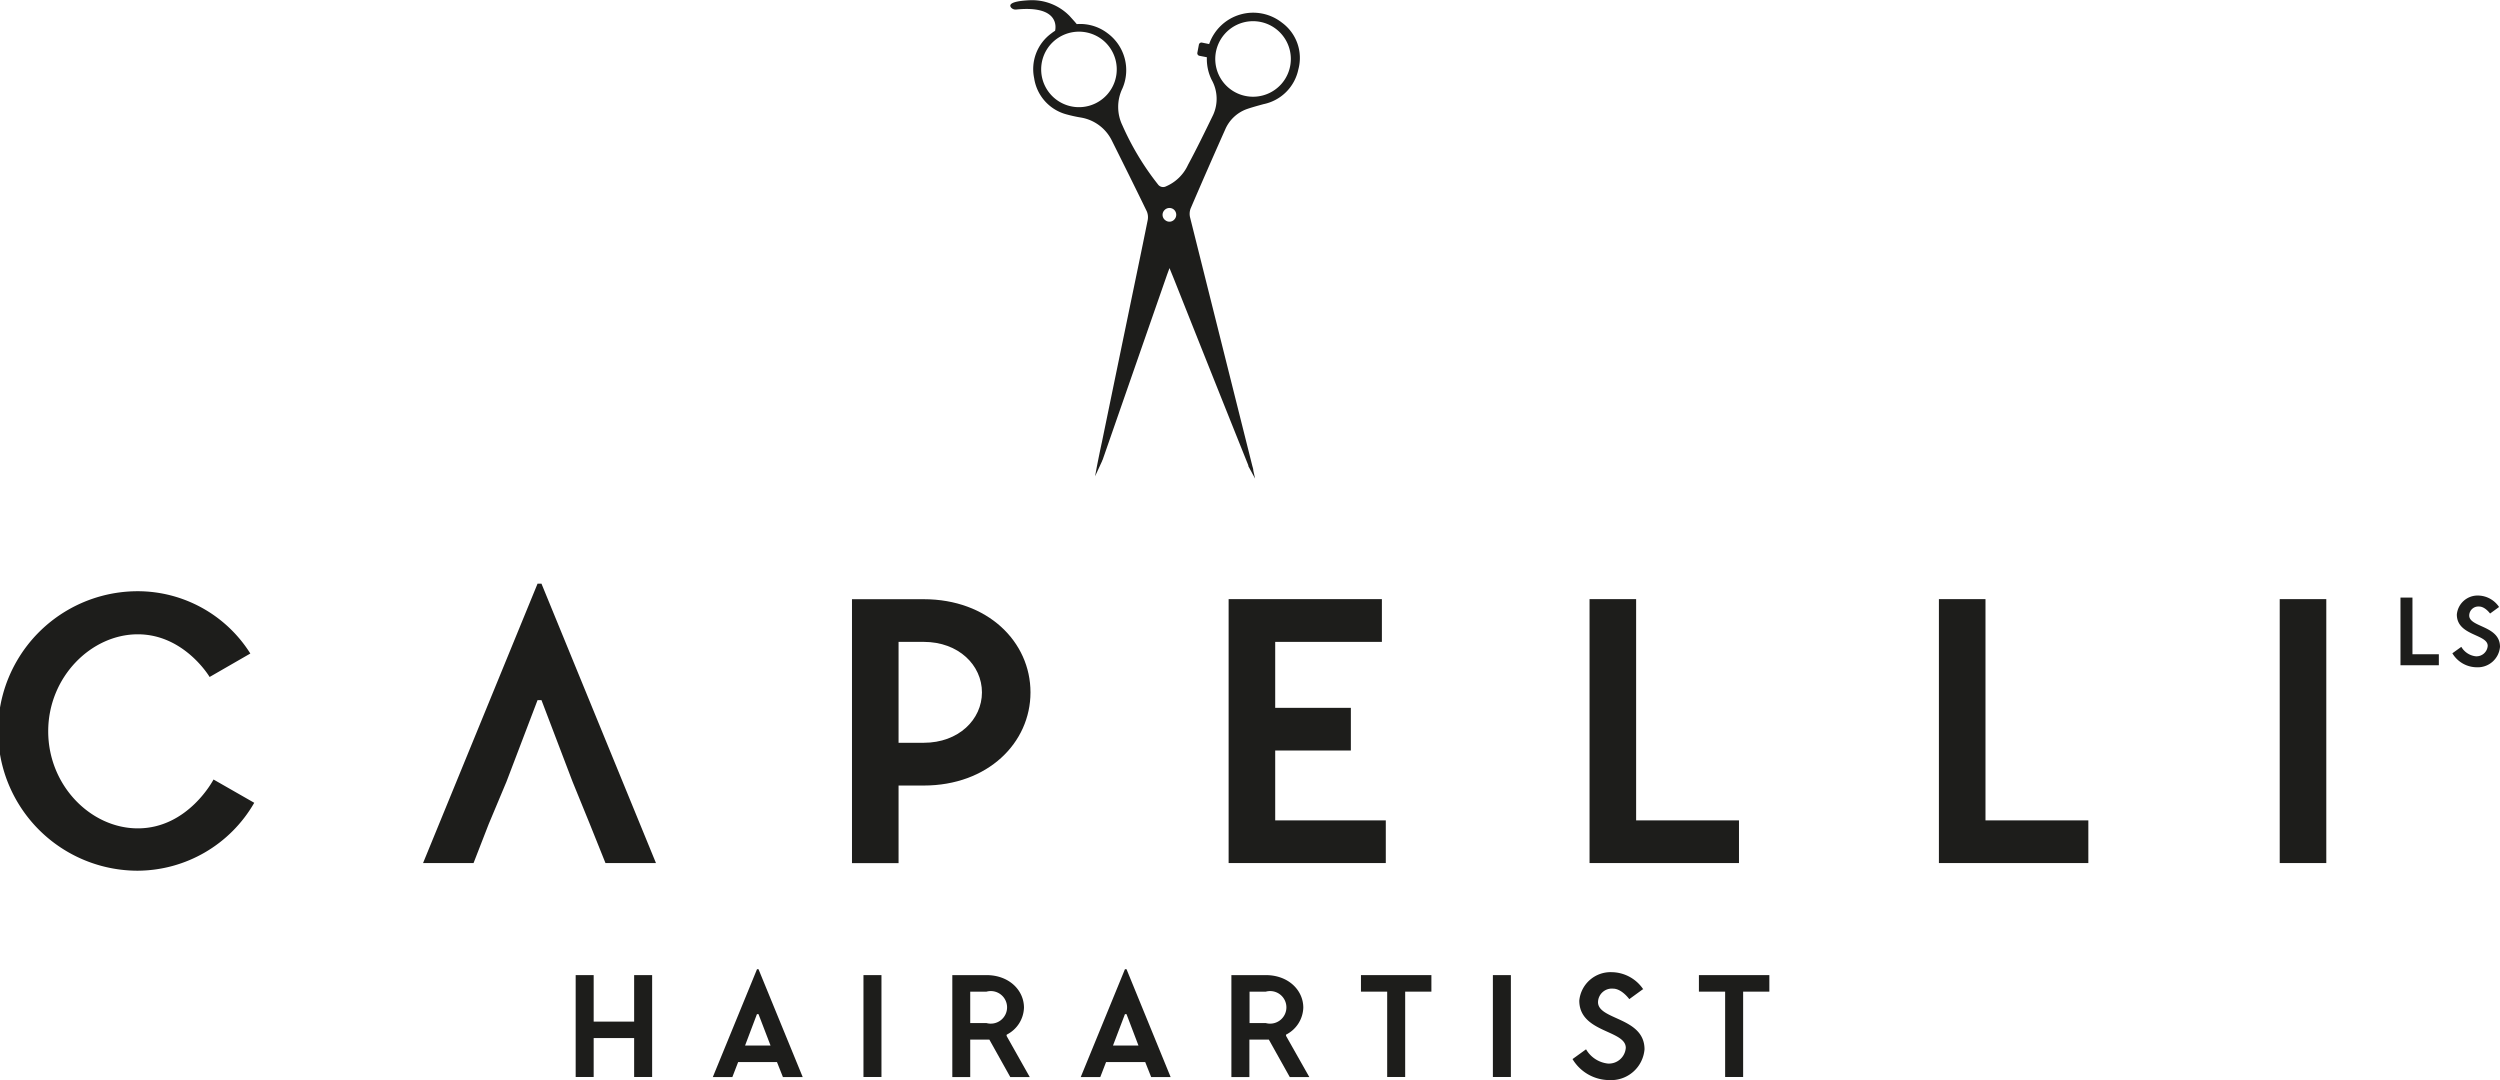
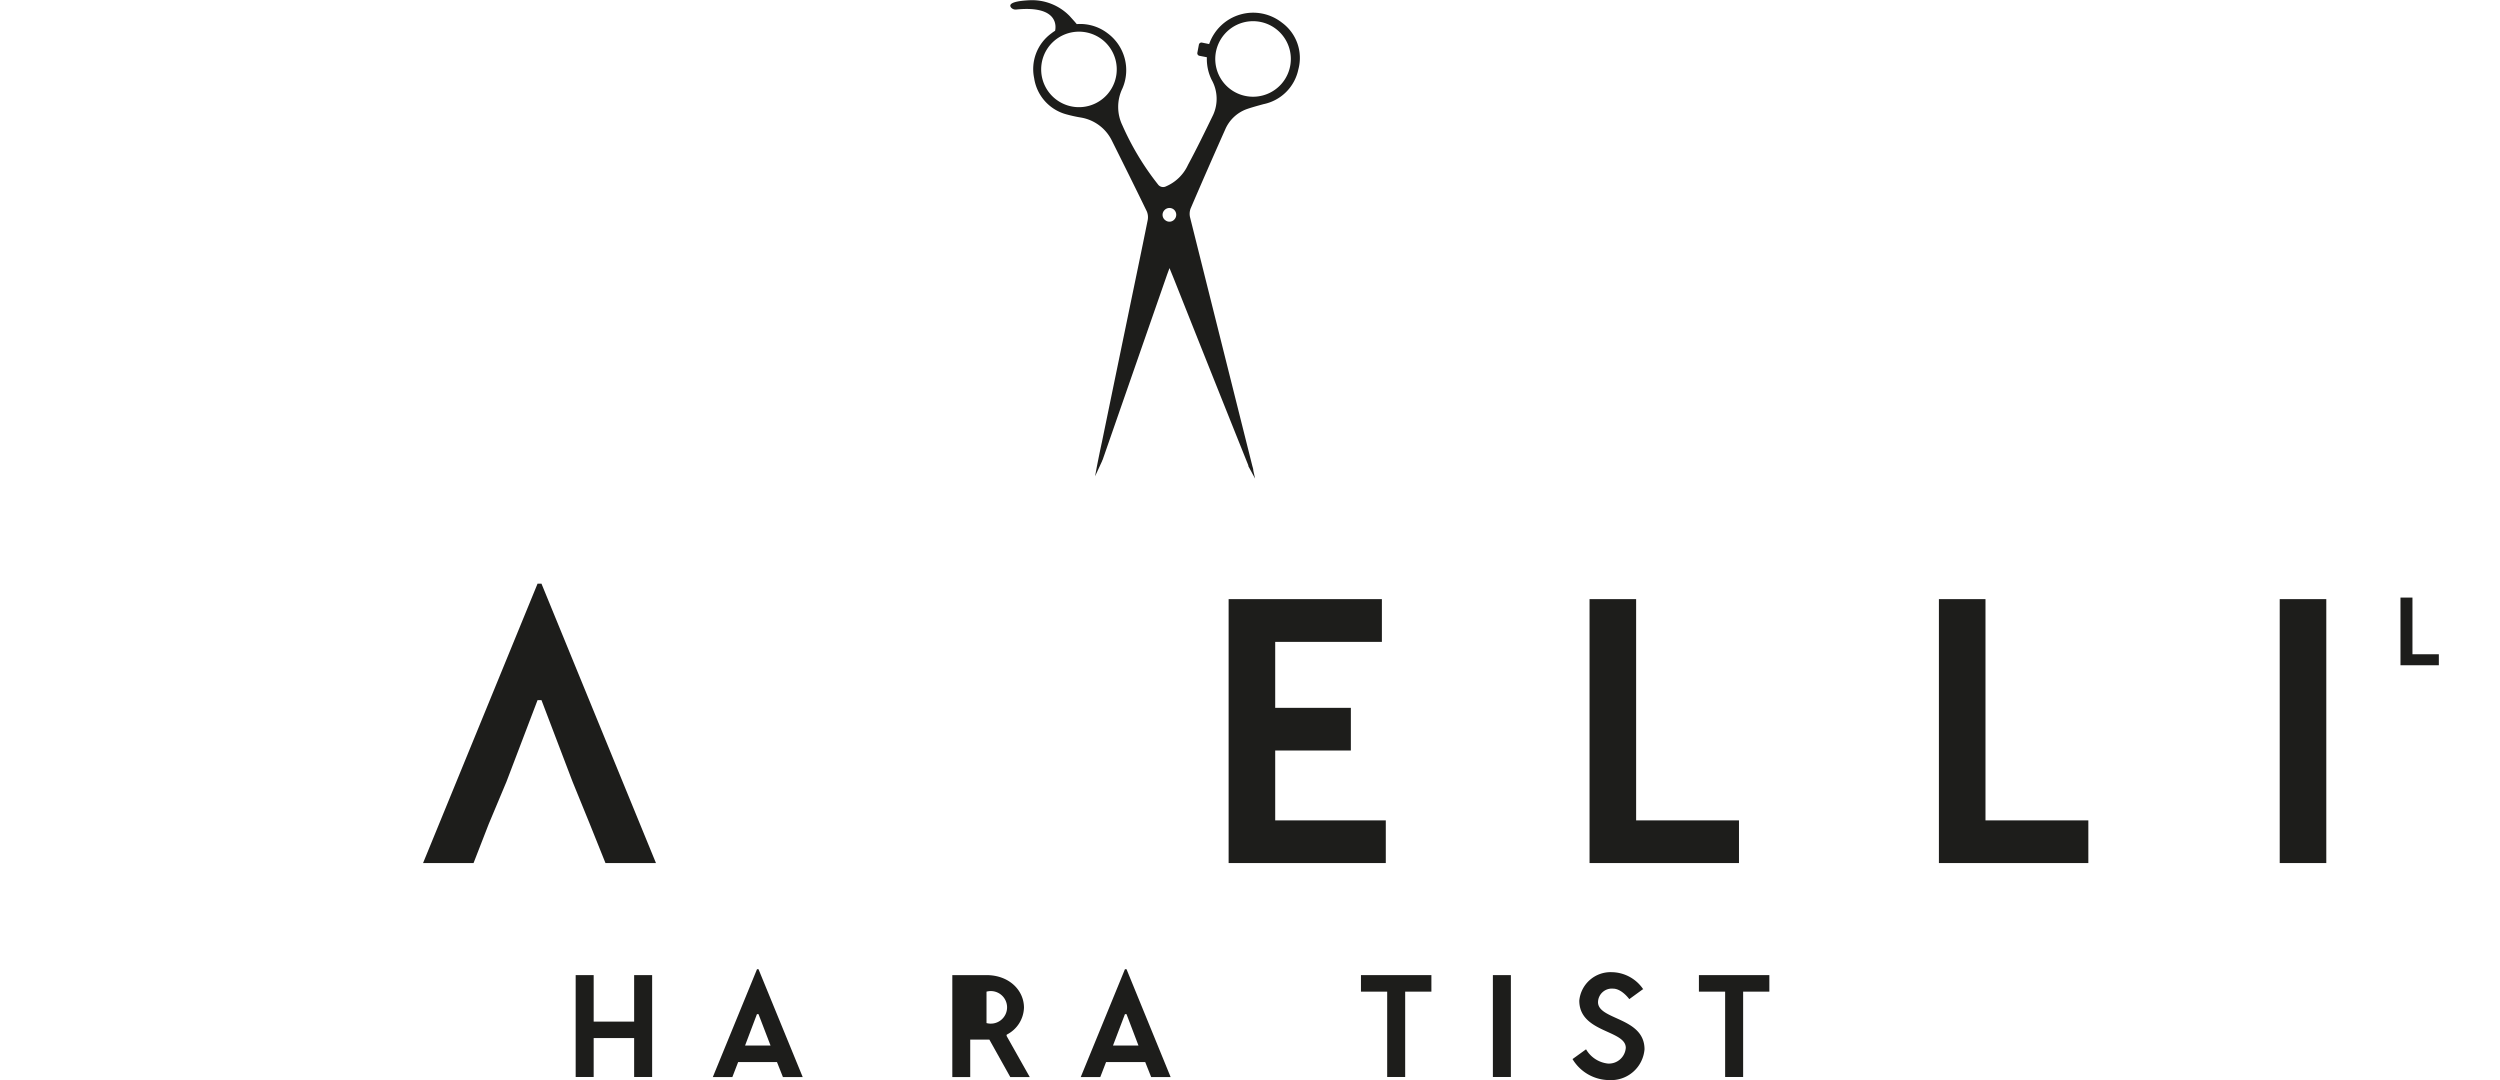
<svg xmlns="http://www.w3.org/2000/svg" viewBox="0 0 306.99 132.62">
  <defs>
    <style>.cls-1{fill:none;}.cls-2{fill:#1d1d1b;}.cls-3{clip-path:url(#clip-path);}</style>
    <clipPath id="clip-path" transform="translate(-19.86 -5.87)">
      <rect class="cls-1" width="335.7" height="142.66" />
    </clipPath>
  </defs>
  <g id="Ebene_2" data-name="Ebene 2">
    <g id="Ebene_1-2" data-name="Ebene 1">
      <polygon class="cls-2" points="299.48 80.34 299.48 81.69 294.77 81.69 294.77 73.38 296.24 73.38 296.24 80.34 299.48 80.34" />
      <g class="cls-3">
-         <path class="cls-2" d="M326.73,80.41l-1.1.8s-.61-.86-1.34-.86a1.12,1.12,0,0,0-1.22,1.1c0,1.47,3.78,1.22,3.78,3.85A2.74,2.74,0,0,1,324,87.81a3.52,3.52,0,0,1-3-1.72l1.1-.79a2.35,2.35,0,0,0,1.77,1.16,1.38,1.38,0,0,0,1.47-1.28c0-1.47-3.79-1.22-3.79-3.85A2.56,2.56,0,0,1,324.17,79a3.15,3.15,0,0,1,2.56,1.4" transform="translate(-19.86 -5.87)" />
        <polygon class="cls-2" points="77.87 127.47 72.9 127.47 72.9 132.25 70.69 132.25 70.69 119.74 72.9 119.74 72.9 125.45 77.87 125.45 77.87 119.74 80.08 119.74 80.08 132.25 77.87 132.25 77.87 127.47" />
        <path class="cls-2" d="M118.43,138.13H116l-.73-1.84H110.5l-.71,1.84h-2.4l5.43-13.25H113Zm-7.08-3.87h3.13L113,130.4h-.19Z" transform="translate(-19.86 -5.87)" />
-         <rect class="cls-2" x="106.03" y="119.74" width="2.21" height="12.51" />
-         <path class="cls-2" d="M143.46,133.07l2.85,5.06h-2.39l-2.57-4.6H139v4.6h-2.2V125.61H141c2.76,0,4.6,1.85,4.6,4a3.85,3.85,0,0,1-2.12,3.31ZM141,131.5a2,2,0,1,0,0-3.86h-2v3.86Z" transform="translate(-19.86 -5.87)" />
+         <path class="cls-2" d="M143.46,133.07l2.85,5.06h-2.39l-2.57-4.6H139v4.6h-2.2V125.61H141c2.76,0,4.6,1.85,4.6,4a3.85,3.85,0,0,1-2.12,3.31ZM141,131.5a2,2,0,1,0,0-3.86v3.86Z" transform="translate(-19.86 -5.87)" />
        <path class="cls-2" d="M163.61,138.13h-2.39l-.73-1.84h-4.81l-.71,1.84h-2.4L158,124.88h.19Zm-7.08-3.87h3.13l-1.47-3.86H158Z" transform="translate(-19.86 -5.87)" />
-         <path class="cls-2" d="M177.78,133.07l2.86,5.06h-2.4l-2.57-4.6h-2.39v4.6h-2.21V125.61h4.23c2.76,0,4.6,1.85,4.6,4a3.85,3.85,0,0,1-2.12,3.31Zm-2.48-1.57a2,2,0,1,0,0-3.86h-2v3.86Z" transform="translate(-19.86 -5.87)" />
        <polygon class="cls-2" points="172.55 121.77 172.55 132.25 170.34 132.25 170.34 121.77 167.12 121.77 167.12 119.74 175.77 119.74 175.77 121.77 172.55 121.77" />
        <rect class="cls-2" x="183.32" y="119.74" width="2.21" height="12.51" />
        <path class="cls-2" d="M221.58,127.36l-1.65,1.2s-.92-1.29-2-1.29a1.7,1.7,0,0,0-1.84,1.66c0,2.21,5.71,1.84,5.71,5.79a4.12,4.12,0,0,1-4.33,3.78,5.29,5.29,0,0,1-4.51-2.58l1.66-1.2a3.55,3.55,0,0,0,2.67,1.75,2.08,2.08,0,0,0,2.21-1.93c0-2.21-5.71-1.84-5.71-5.8a3.86,3.86,0,0,1,4-3.49,4.74,4.74,0,0,1,3.86,2.11" transform="translate(-19.86 -5.87)" />
        <polygon class="cls-2" points="214.05 121.77 214.05 132.25 211.84 132.25 211.84 121.77 208.62 121.77 208.62 119.74 217.27 119.74 217.27 121.77 214.05 121.77" />
-         <path class="cls-2" d="M50.6,86.12,45.6,89s-3.1-5.24-8.82-5.24-11,5.24-11,11.91,5.24,11.92,11,11.92c6.2,0,9.3-6,9.3-6l5,2.86a16.6,16.6,0,0,1-14.3,8.34,17.16,17.16,0,0,1,0-34.32A16.35,16.35,0,0,1,50.6,86.12" transform="translate(-19.86 -5.87)" />
        <polygon class="cls-2" points="70.3 95.97 66.49 85.97 66.01 85.97 62.2 95.97 60 101.22 58.15 105.98 51.95 105.98 66.01 71.67 66.49 71.67 80.55 105.98 74.35 105.98 72.44 101.22 70.3 95.97" />
-         <path class="cls-2" d="M133.29,102.33H130.2v9.53h-5.72V79.45h8.81c7.87,0,13.11,5.24,13.11,11.44s-5.24,11.44-13.11,11.44m0-5.25c4.29,0,7.15-2.86,7.15-6.19s-2.86-6.2-7.15-6.2H130.2V97.08Z" transform="translate(-19.86 -5.87)" />
        <polygon class="cls-2" points="150.87 73.57 169.69 73.57 169.69 78.82 156.59 78.82 156.59 86.92 165.88 86.92 165.88 92.16 156.59 92.16 156.59 100.74 170.17 100.74 170.17 105.98 150.87 105.98 150.87 73.57" />
        <polygon class="cls-2" points="213.54 100.74 213.54 105.98 195.19 105.98 195.19 73.57 200.91 73.57 200.91 100.74 213.54 100.74" />
        <polygon class="cls-2" points="256.44 100.74 256.44 105.98 238.09 105.98 238.09 73.57 243.81 73.57 243.81 100.74 256.44 100.74" />
        <rect class="cls-2" x="279.94" y="73.57" width="5.72" height="32.41" />
        <path class="cls-2" d="M144,6.78a.74.74,0,0,0,.65.26c5.34-.54,4.86,2.25,4.77,2.61a5,5,0,0,0-.47.33,5.42,5.42,0,0,0-2.1,5.49,5.42,5.42,0,0,0,3.88,4.42,17.38,17.38,0,0,0,1.9.42,5.19,5.19,0,0,1,3.76,2.82c1.44,2.89,2.88,5.78,4.29,8.69a1.84,1.84,0,0,1,.11,1.09c-.79,3.94-1.62,7.87-2.43,11.8q-1.6,7.73-3.19,15.45c-.22,1-.42,2-.63,3.06l-.21,1.14.87-1.89h0c0-.06.05-.11.07-.17Q159.2,51,163.13,39.72c.09-.26.19-.52.34-.93.27.67.48,1.17.68,1.68q4.48,11.28,9,22.55a.36.36,0,0,0,0,.09h0l0,0,.83,1.53-.22-1c0-.2-.08-.4-.13-.6Q169.82,47.85,166,32.58a1.87,1.87,0,0,1,.06-1.1q2.09-4.87,4.25-9.71a4.57,4.57,0,0,1,2.7-2.52c.67-.23,1.35-.41,2-.59a5.49,5.49,0,0,0,4.28-4.26,5.37,5.37,0,0,0-2-5.74,5.72,5.72,0,0,0-8.95,2.62l-.89-.18a.32.32,0,0,0-.37.25l-.19,1a.32.32,0,0,0,.25.37l.92.18a5.77,5.77,0,0,0,.58,2.76,4.77,4.77,0,0,1,.19,4.32c-1,2.06-2,4.12-3.09,6.14a5.23,5.23,0,0,1-2.69,2.63.78.78,0,0,1-1-.24,33.51,33.51,0,0,1-4.36-7.24,5.2,5.2,0,0,1,0-4.54,5.63,5.63,0,0,0-1.83-6.78,5.53,5.53,0,0,0-3.78-1.12c-.26-.32-.57-.65-.88-1a6.46,6.46,0,0,0-4.93-1.93c-2.44.12-2.5.59-2.25.9M164,31.6a.84.84,0,0,1,.11,1.17.81.81,0,0,1-1.16.14.82.82,0,0,1-.12-1.21.84.84,0,0,1,1.17-.1m6.67-15a4.64,4.64,0,1,1,6.54-.42,4.65,4.65,0,0,1-6.54.42m-15.26-5.7a4.64,4.64,0,1,1-6.58.47,4.66,4.66,0,0,1,6.58-.47" transform="translate(-19.86 -5.87)" />
      </g>
    </g>
  </g>
</svg>